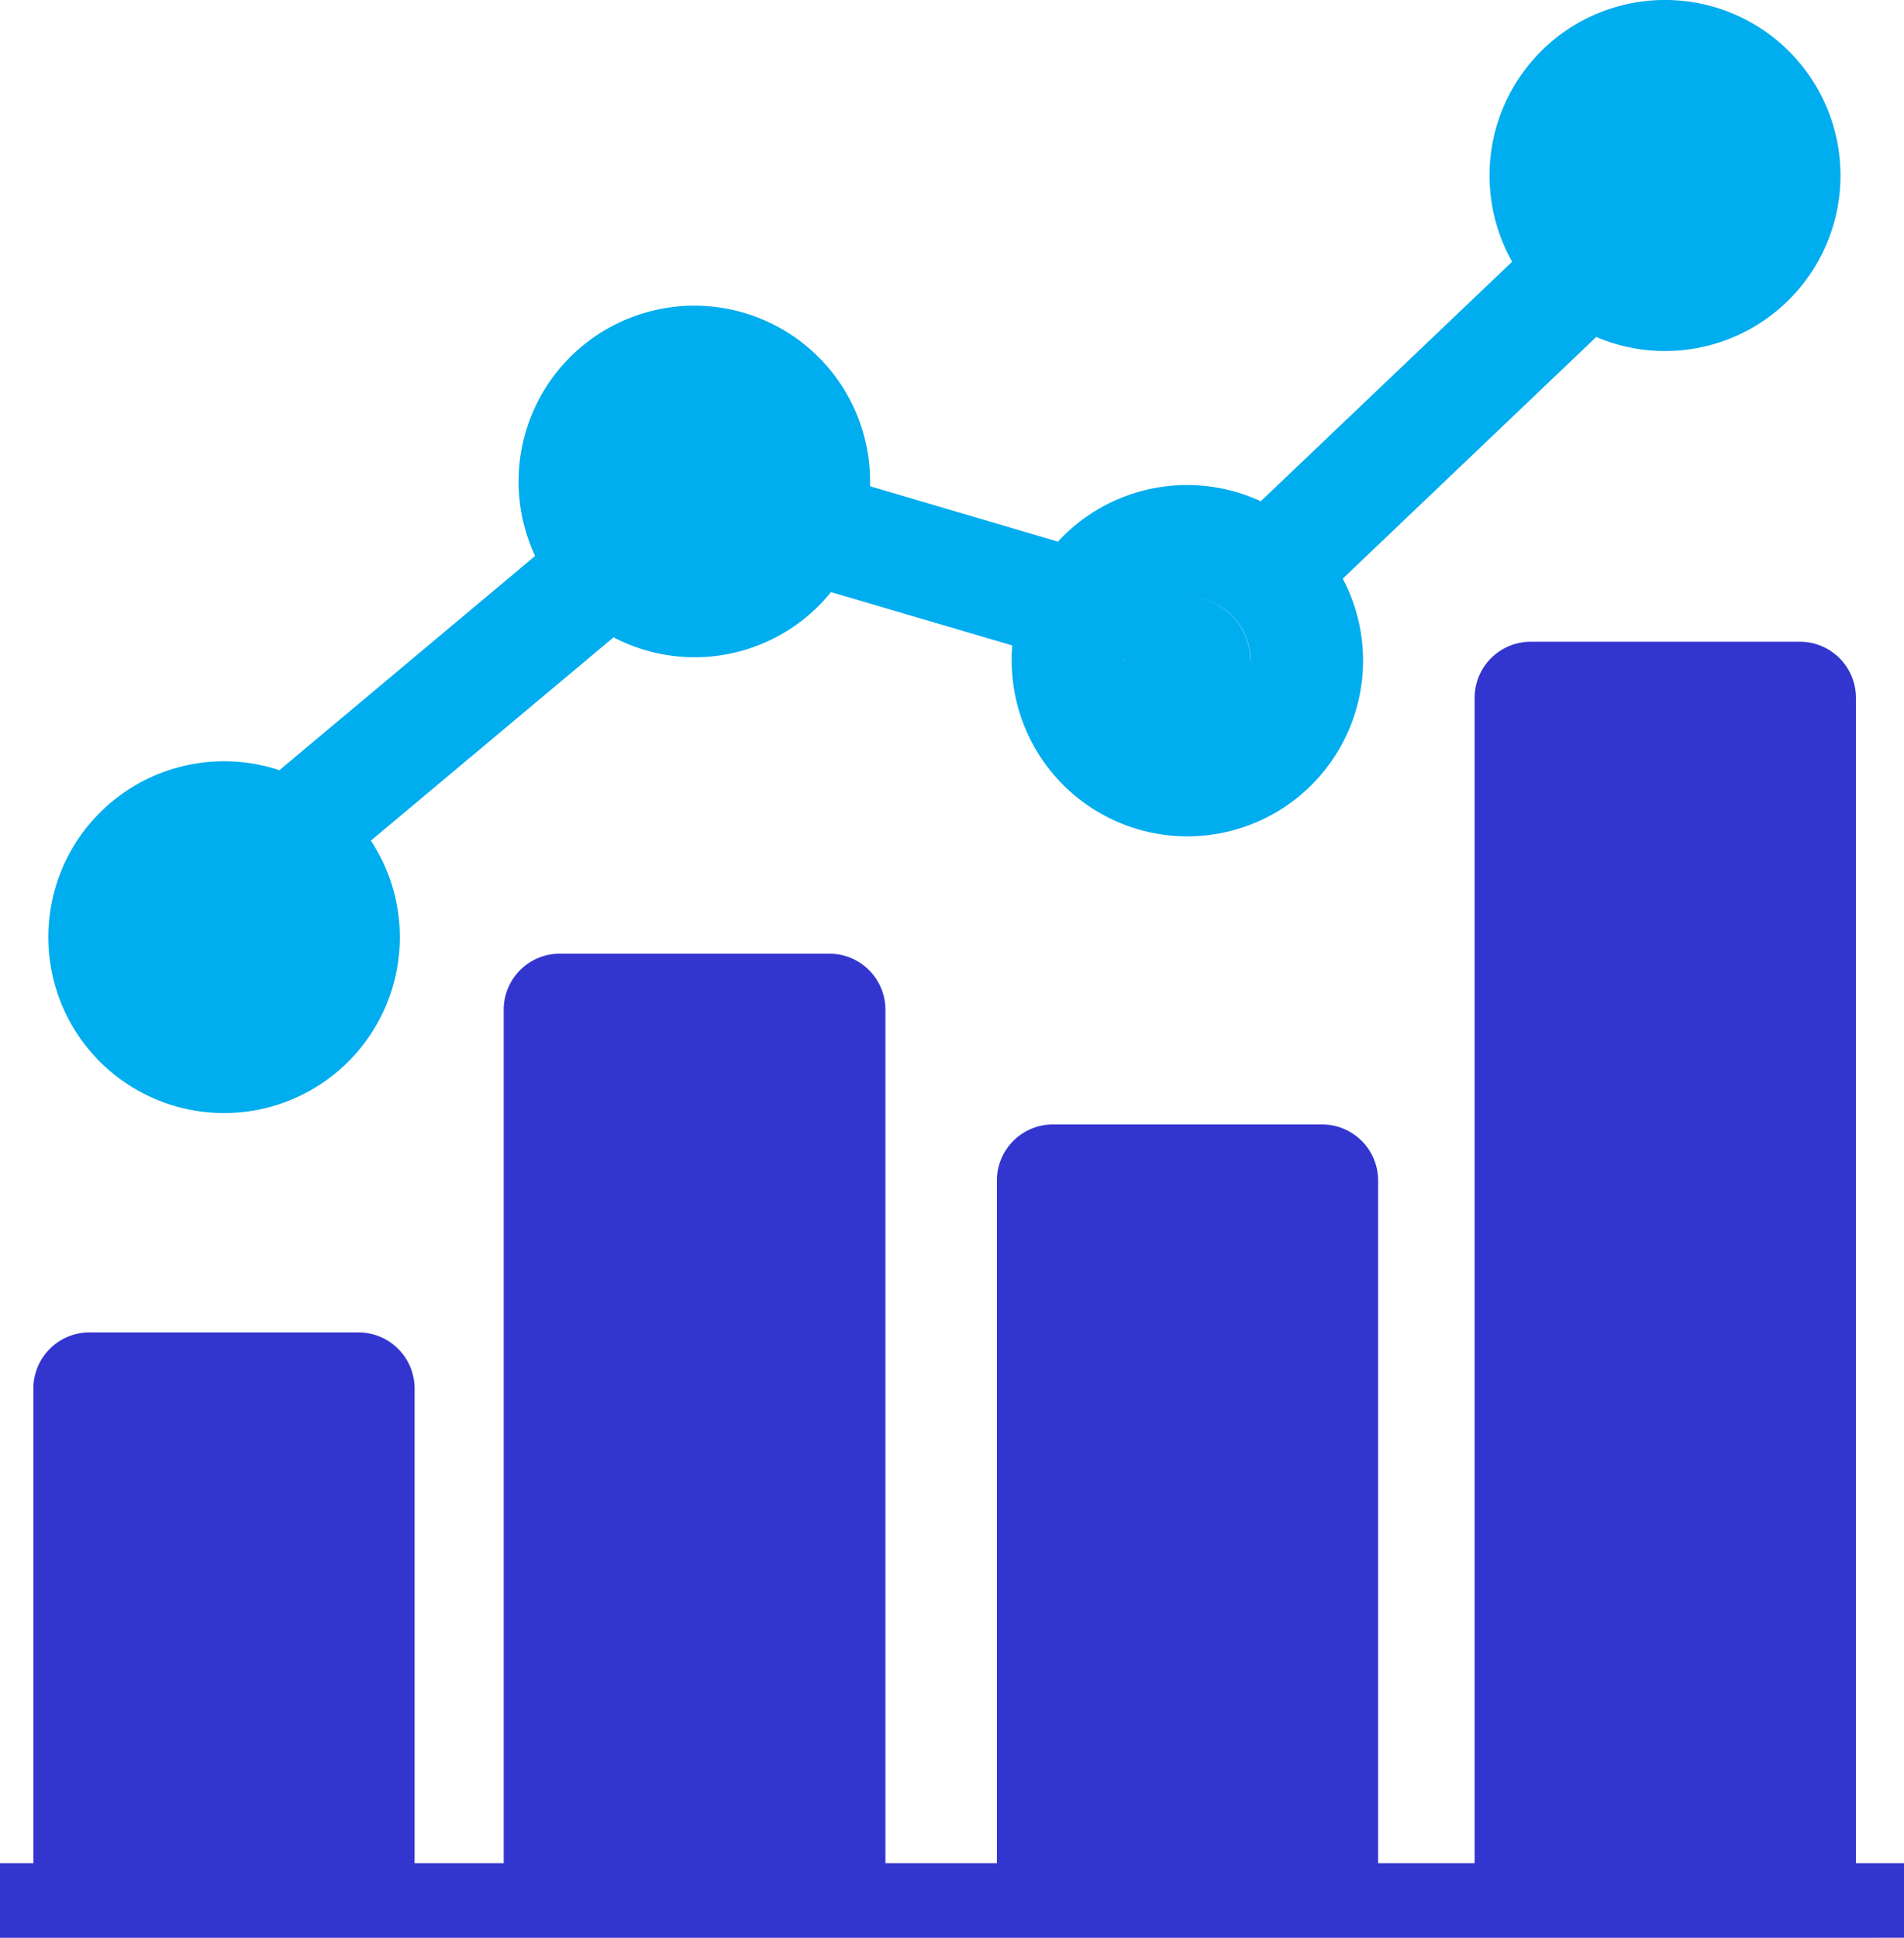
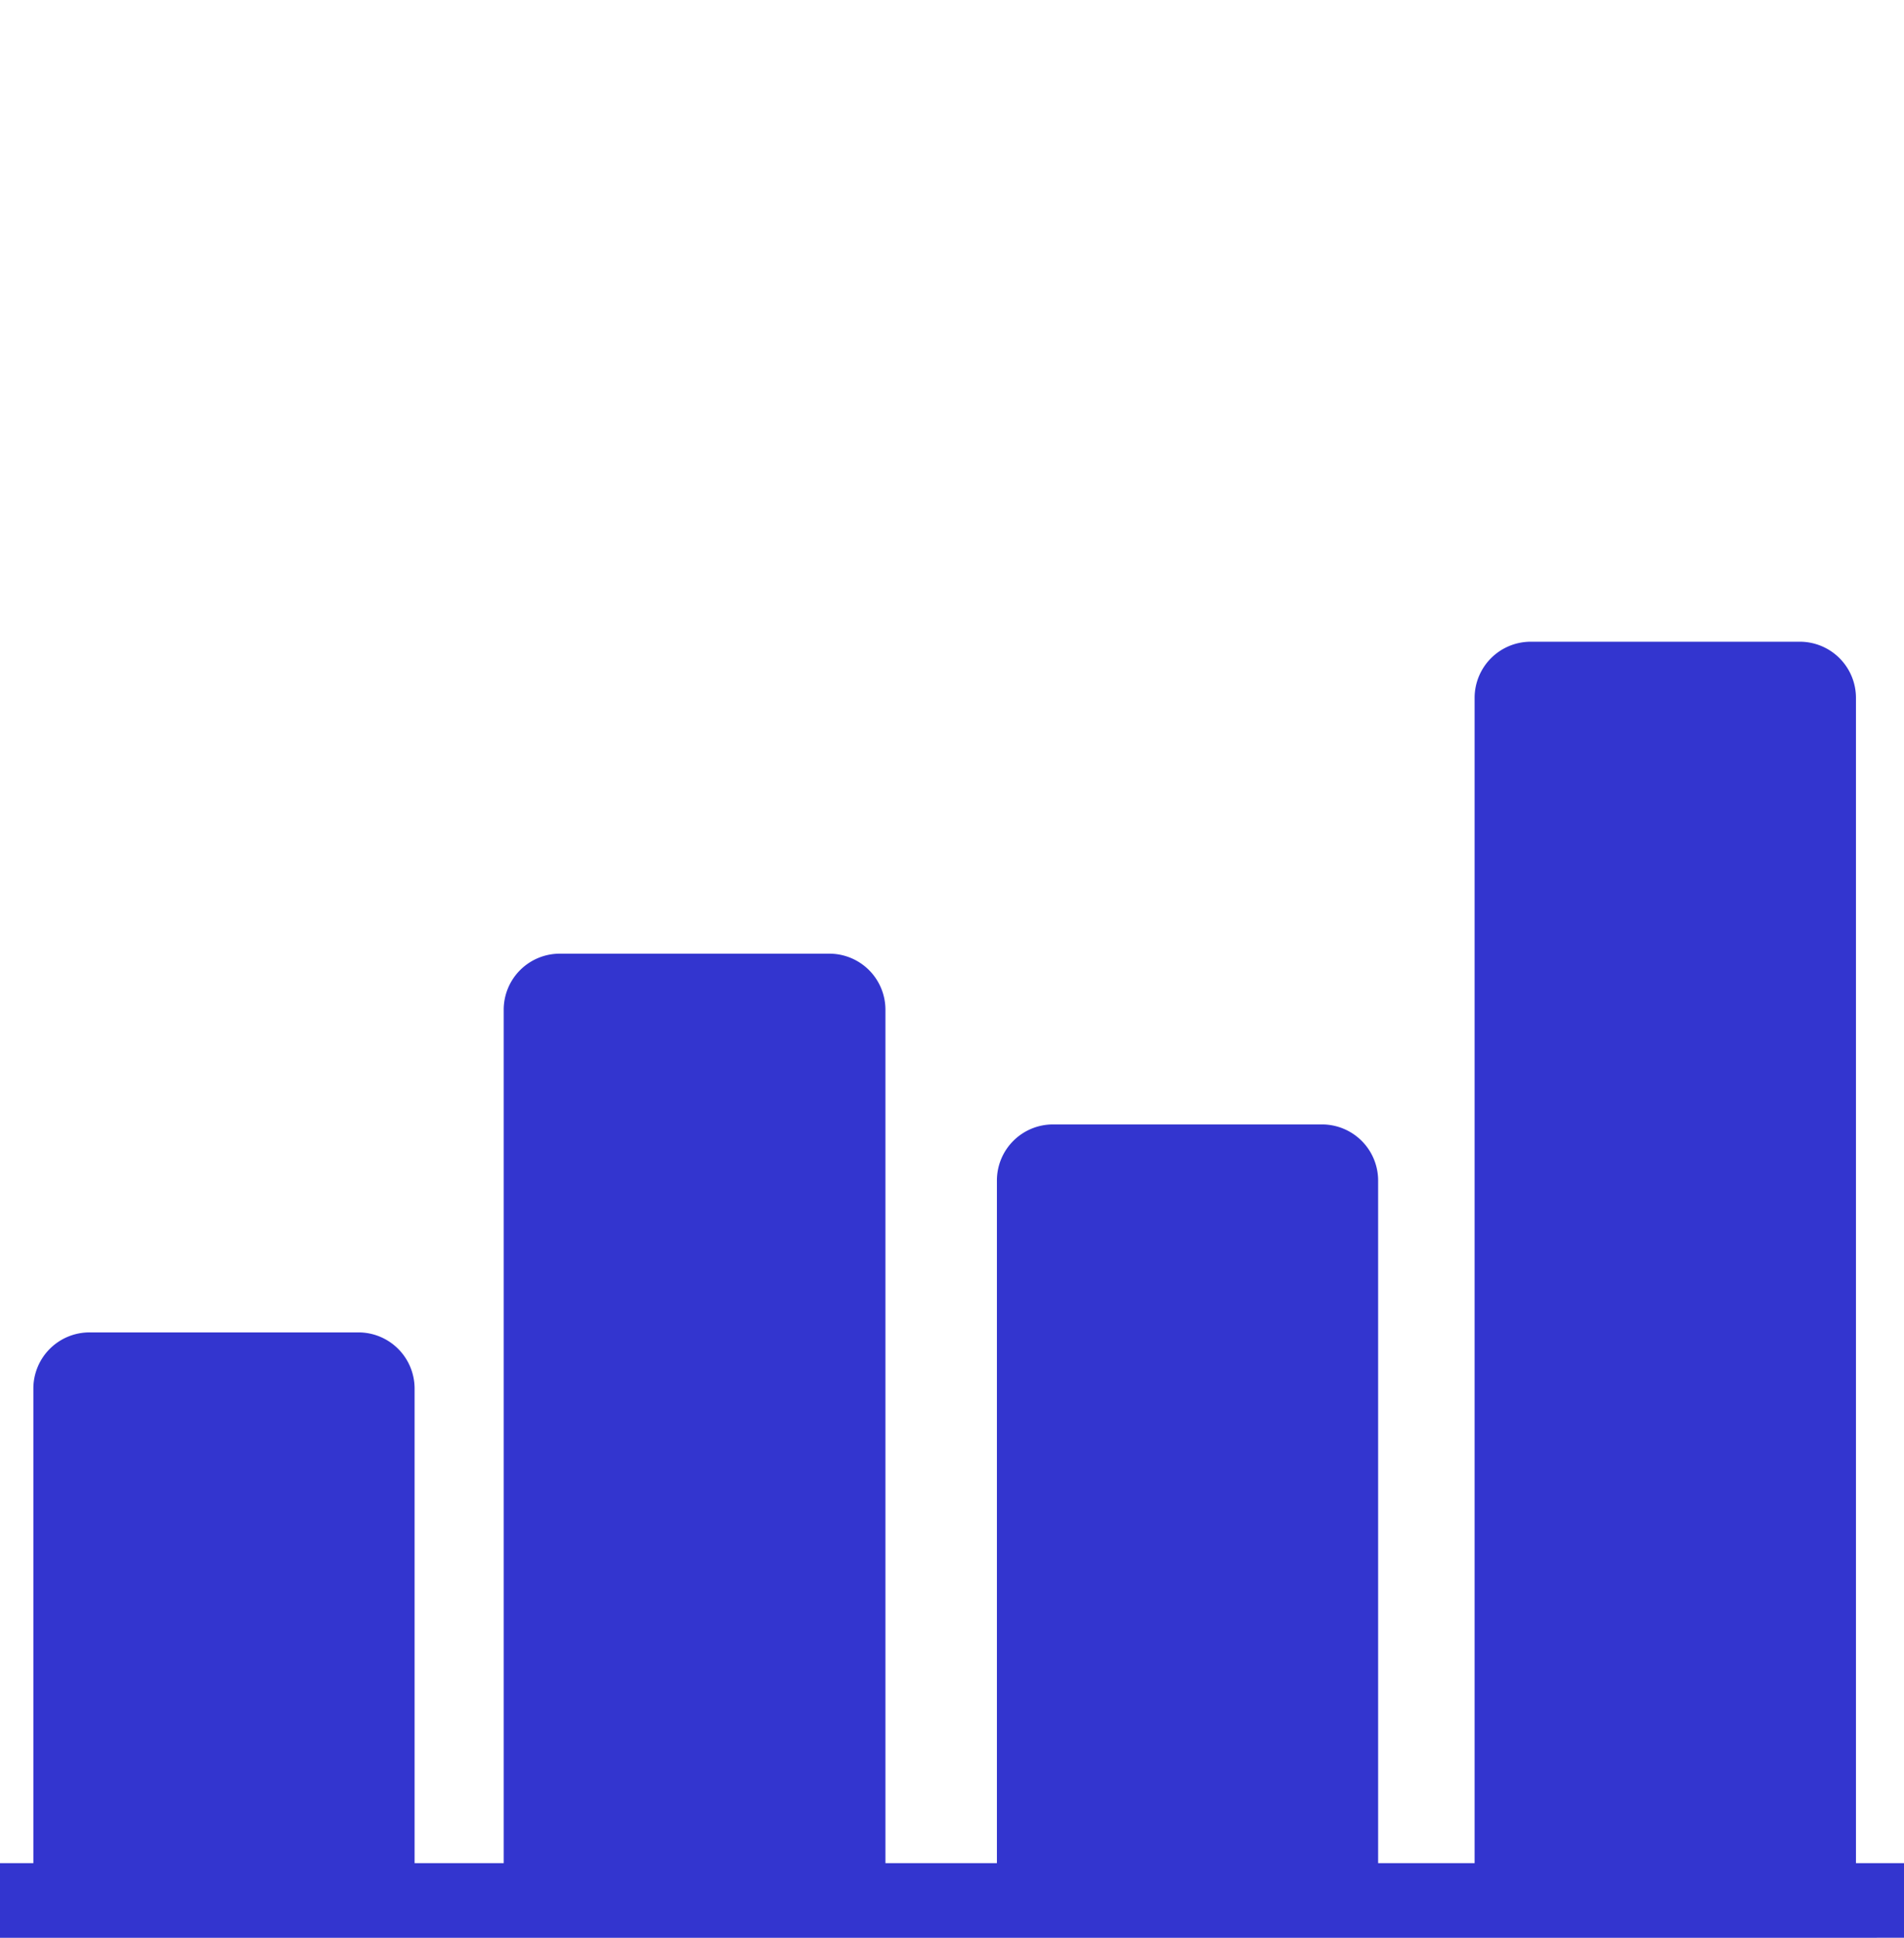
<svg xmlns="http://www.w3.org/2000/svg" width="49.14" height="50" viewBox="0 0 49.14 50">
  <g id="Group_27802" data-name="Group 27802" transform="translate(0 -0.01)">
    <path id="Union_21" data-name="Union 21" d="M0,33.442V31.515H.861V19.266a1.449,1.449,0,0,1,1.456-1.445H9.251A1.449,1.449,0,0,1,10.7,19.266V31.515H13V9.494a1.447,1.447,0,0,1,1.446-1.445H21.4a1.447,1.447,0,0,1,1.452,1.445V31.515h2.877V13.9a1.447,1.447,0,0,1,1.453-1.445h6.936A1.449,1.449,0,0,1,35.568,13.9V31.515h2.49V1.445A1.449,1.449,0,0,1,39.5,0h6.939A1.449,1.449,0,0,1,47.9,1.445v30.07H49.14v1.926Zm40.957-2.971V2.888h0Zm-12.333,0V15.342h0Zm-12.717,0V10.939h0ZM7.8,20.716Z" transform="translate(0 16.568)" fill="#3335cf" />
-     <path id="Union_22" data-name="Union 22" d="M0,24.188a4.536,4.536,0,0,1,5.964-4.305l6.6-5.528a4.536,4.536,0,1,1,8.645-1.922c0,.042,0,.085,0,.124l4.849,1.428a4.532,4.532,0,0,1,5.234-1.041L37.78,6.763a4.529,4.529,0,1,1,2.17,1.942l-6.542,6.235a4.534,4.534,0,1,1-8.544,2.118,3.119,3.119,0,0,1,.016-.394L20.2,15.288a4.524,4.524,0,0,1-5.612,1.167L8.325,21.7A4.536,4.536,0,1,1,0,24.188Zm4.964-1.567a1.441,1.441,0,0,0,.781.481,1.625,1.625,0,0,1,.421,1.09,1.625,1.625,0,0,0-.421-1.09,1.441,1.441,0,0,1-.781-.481ZM2.9,24.188a1.636,1.636,0,0,1,1.636-1.636A1.636,1.636,0,0,0,2.9,24.188ZM4.964,22.613Zm24.43-3.925A1.635,1.635,0,0,0,31.021,17.1a1.636,1.636,0,0,1-1.635,1.589Zm1.636-1.636a1.635,1.635,0,0,0-1.635-1.635h0a1.636,1.636,0,0,1,1.629,1.641Zm-3.261,0V17.01a.187.187,0,0,0-.007.048ZM41.727,6.164a1.636,1.636,0,0,1-.769-.192A1.636,1.636,0,0,0,41.727,6.164Zm1.636-1.636V4.445q0,.049,0,.086Zm-3.263,0a1.636,1.636,0,0,1,1.636-1.636A1.636,1.636,0,0,0,40.1,4.531Z" transform="translate(1.247 0)" fill="#00adee" />
  </g>
</svg>